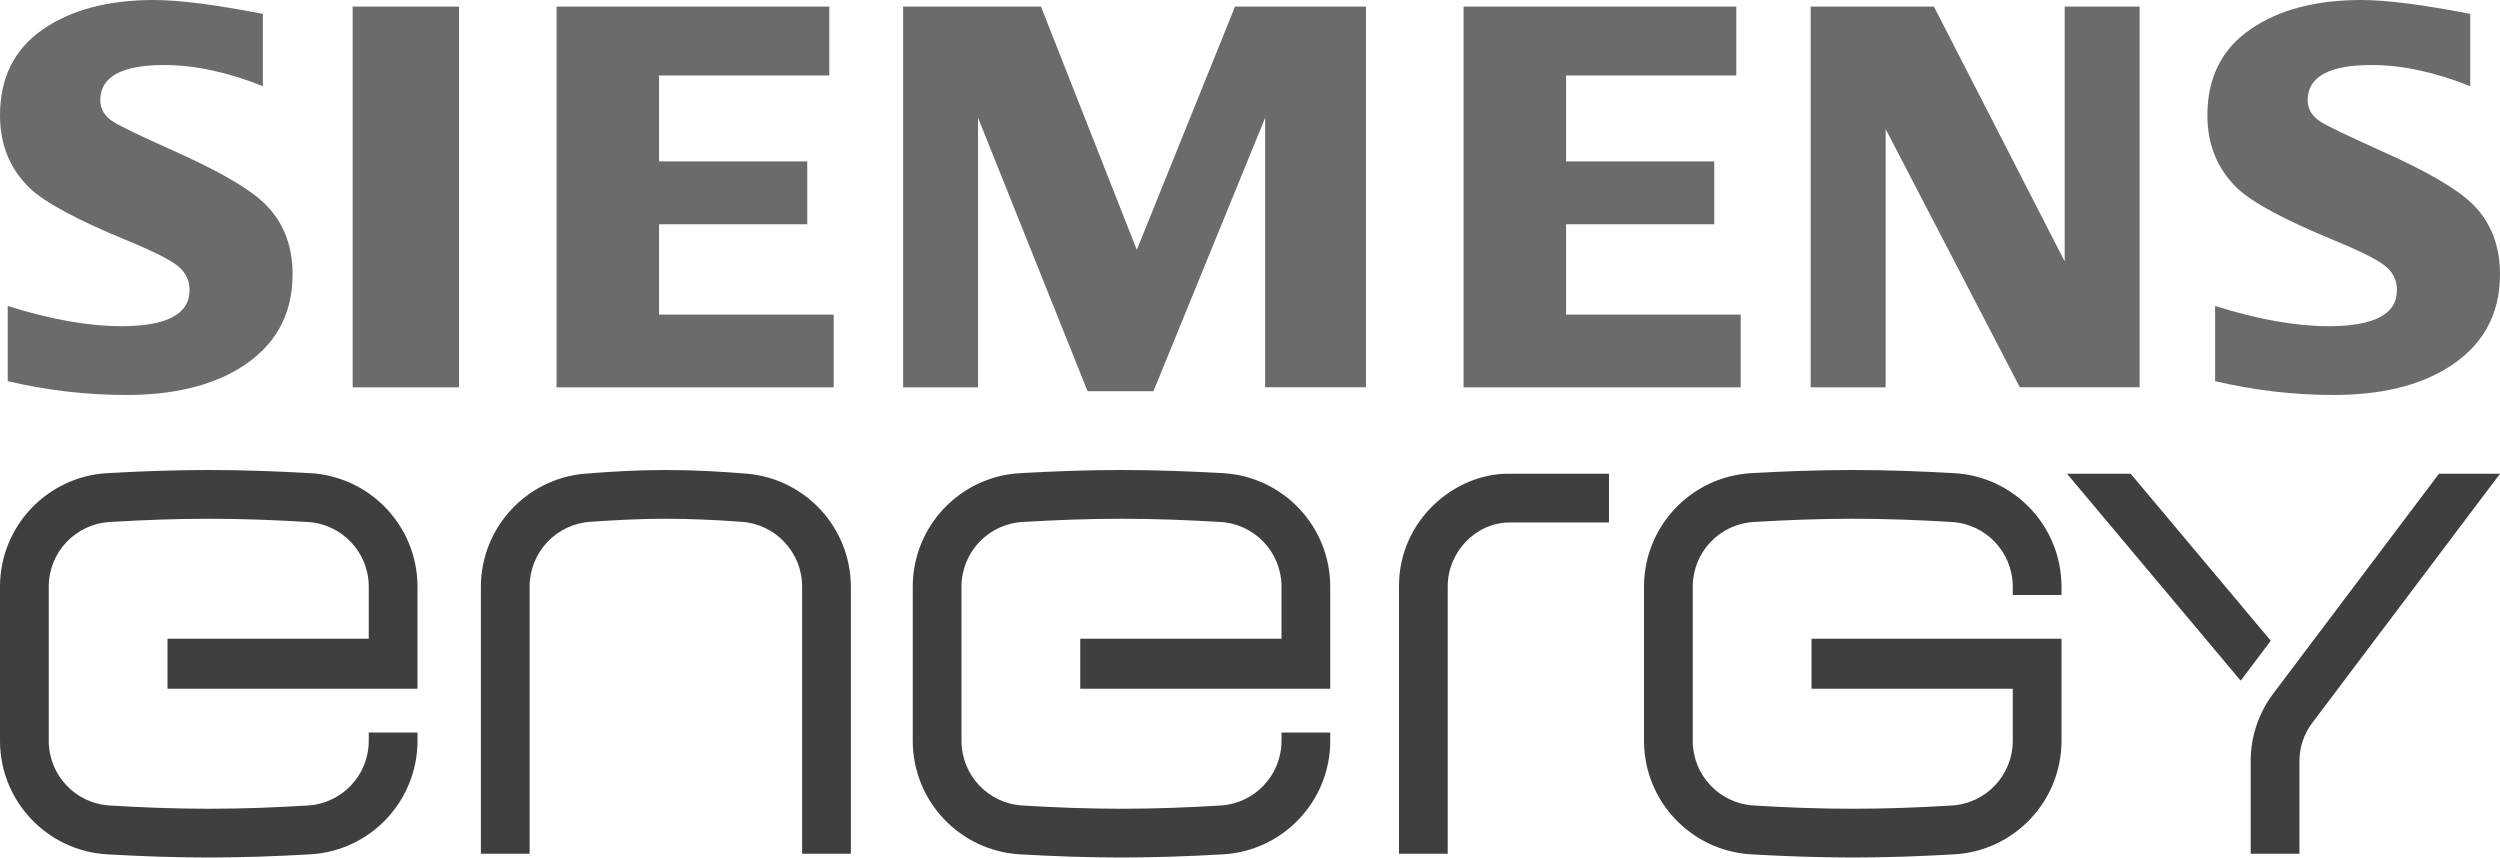
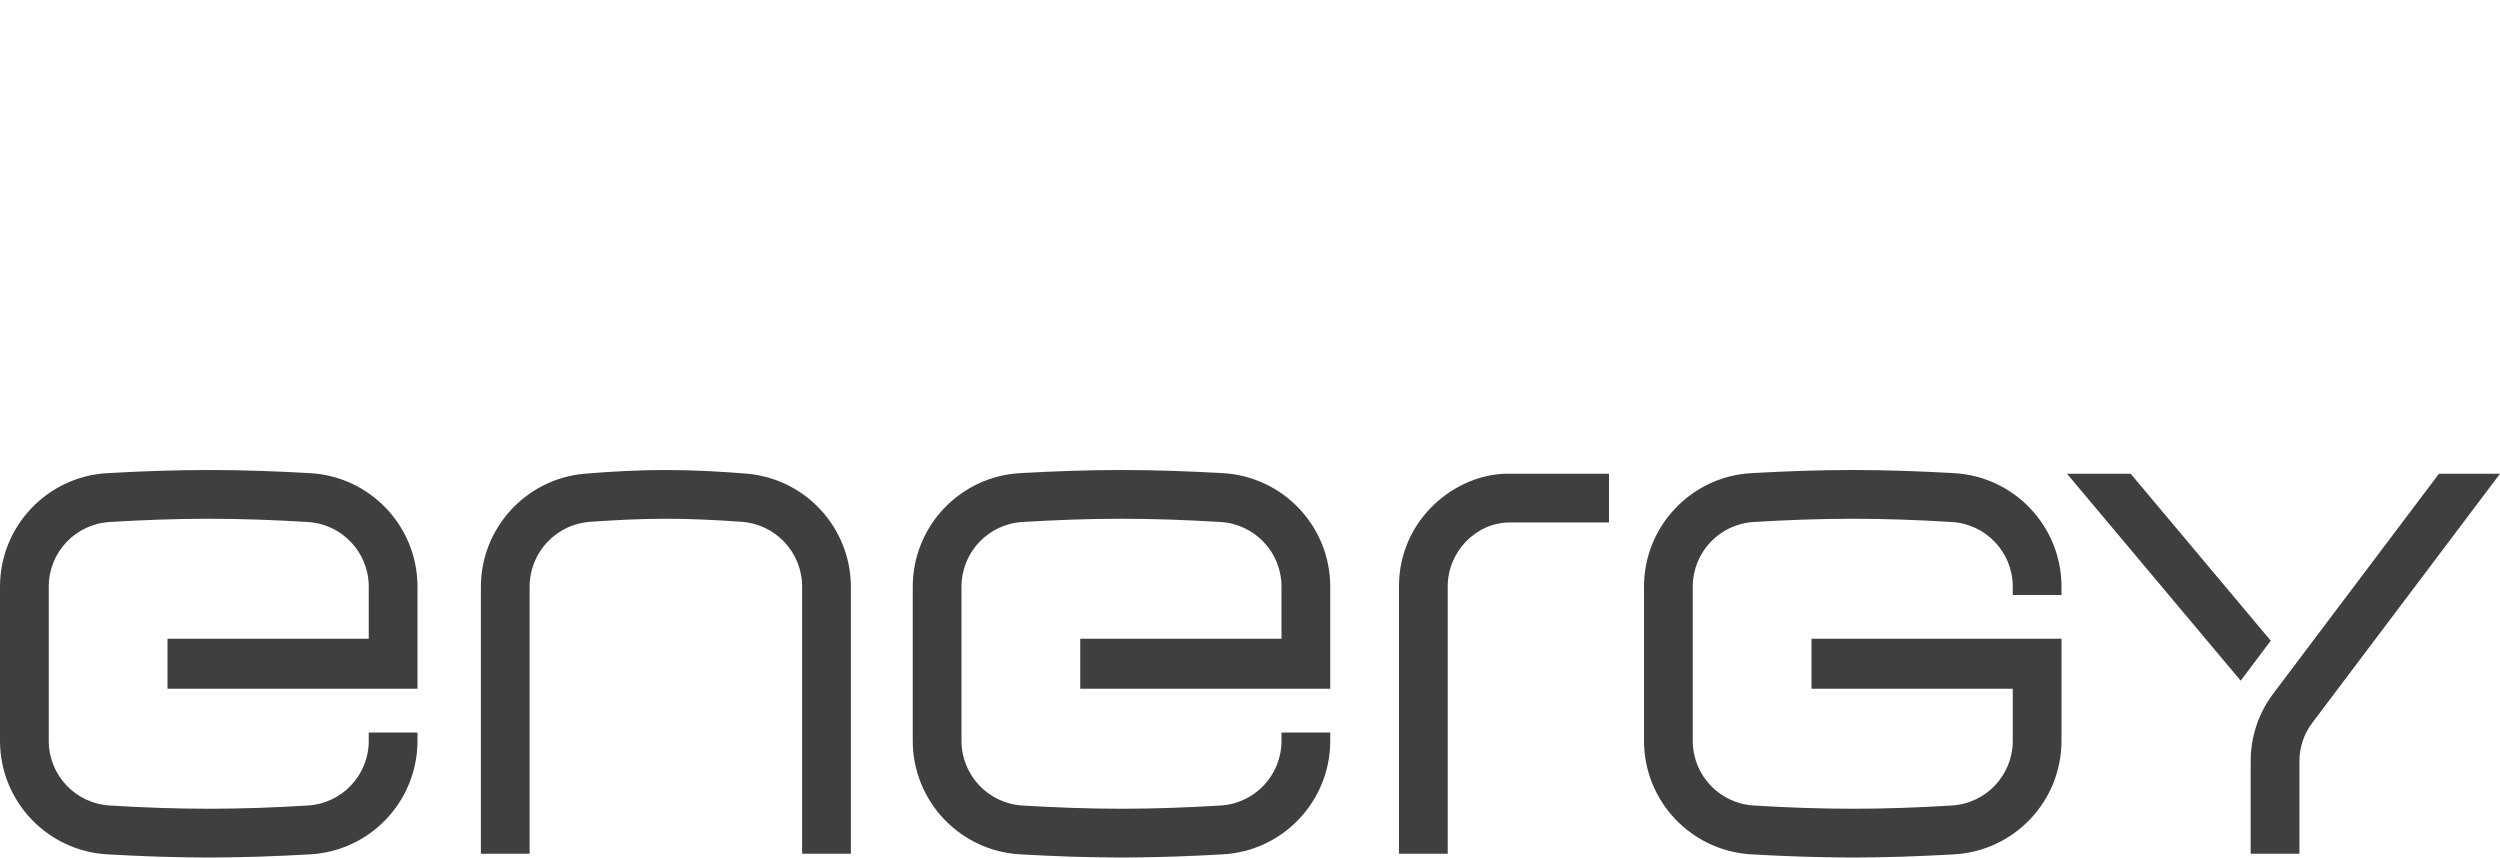
<svg xmlns="http://www.w3.org/2000/svg" id="Calque_1" version="1.1" viewBox="0 0 1000 343">
-   <path id="S" d="M68.94,60.1c-12.907-5.807-20.793-9.607-23.66-11.4-3.447-2.22-5.17-5.087-5.17-8.6,0-9.393,8.54-14.09,25.62-14.09,12.133,0,25.27,2.823,39.41,8.47V5.55C86.127,1.85,71.597,0,61.55,0,43.33,0,28.55,3.907,17.21,11.72,5.737,19.607,0,31.08,0,46.14c0,11.693,3.94,21.373,11.82,29.04,6.08,5.813,19.143,12.84,39.19,21.08,11.167,4.593,18.11,8.18,20.83,10.76,2.584,2.283,4.039,5.583,3.98,9.03,0,9.613-9.097,14.42-27.29,14.42-13.18,0-28.327-2.693-45.44-8.08v30.07c15.479,3.652,31.326,5.511,47.23,5.54,18.507,0,33.573-3.51,45.2-10.53,14.347-8.673,21.52-21.26,21.52-37.76,0-11.48-3.66-20.84-10.98-28.08-6.16-6.1-18.533-13.277-37.12-21.53h0ZM141.06,154.92h42.54V2.65h-42.54v152.27ZM263.62,89.7h59.28v-25.13h-59.28V30.19h68.1V2.65h-109.1v152.27h110.86v-29.09h-69.86v-36.13ZM454.72,99.94L416.4,2.65h-55.15v152.27h29.97V47.11l43.8,109.36h26.37l44.67-109.36v107.81h40.33V2.65h-52.39l-39.28,97.29ZM626.42,89.7h59.28v-25.13h-59.28V30.19h68.1V2.65h-109.1v152.27h110.85v-29.09h-69.85v-36.13ZM825.88,104.58L773.58,2.65h-49.31v152.27h29.98V51.61l53.69,103.31h47.91V2.65h-29.97v101.93ZM951.9,60.1c-12.9-5.807-20.787-9.607-23.66-11.4-3.447-2.22-5.17-5.087-5.17-8.6,0-9.393,8.54-14.09,25.62-14.09,12.133,0,25.27,2.823,39.41,8.47V5.55C969.087,1.85,954.557,0,944.51,0,926.29,0,911.51,3.907,900.17,11.72c-11.473,7.887-17.21,19.36-17.21,34.42,0,11.693,3.94,21.373,11.82,29.04,6.08,5.813,19.143,12.84,39.19,21.08,11.173,4.593,18.117,8.18,20.83,10.76,2.584,2.283,4.039,5.583,3.98,9.03,0,9.613-9.097,14.42-27.29,14.42-13.18,0-28.327-2.693-45.44-8.08v30.07c15.479,3.652,31.326,5.511,47.23,5.54,18.507,0,33.573-3.51,45.2-10.53,14.347-8.673,21.52-21.26,21.52-37.76,0-11.48-3.66-20.84-10.98-28.08-6.16-6.1-18.533-13.277-37.12-21.53Z" fill="#6b6b6b" />
  <path id="E" d="M123.9,189.25c-13.3-.75-26.8-1.25-40.4-1.25s-27.1.5-40.4,1.25C19.009,190.522.099,210.376,0,234.5v62c.099,24.124,19.009,43.978,43.1,45.25,13.3.75,26.8,1.25,40.4,1.25s27.1-.5,40.4-1.25c24.091-1.272,43.001-21.126,43.1-45.25v-3.5h-19.5v3.5c-.083,13.661-10.762,24.909-24.4,25.7-13.1.8-26.3,1.3-39.6,1.3s-26.5-.5-39.6-1.3c-13.638-.791-24.317-12.039-24.4-25.7v-62c.083-13.661,10.762-24.909,24.4-25.7,13.1-.8,26.3-1.3,39.6-1.3s26.5.5,39.6,1.3c13.638.791,24.317,12.039,24.4,25.7v21h-80.5v20h100v-41c-.099-24.124-19.009-43.978-43.1-45.25ZM299.05,189.5c-10.75-.9-21.75-1.5-32.7-1.5s-21.95.6-32.69,1.5c-23.289,2.153-41.152,21.612-41.31,45v107h19.5v-107c.086-13.629,10.681-24.879,24.28-25.78,9.94-.69,20.02-1.22,30.22-1.22s20.29.5,30.23,1.22c13.595.906,24.185,12.155,24.27,25.78v107h19.5v-107c-.157-23.384-18.015-42.842-41.3-45ZM489,189.25c-13.3-.75-26.8-1.25-40.4-1.25s-27.1.5-40.4,1.25c-24.091,1.272-43.001,21.126-43.1,45.25v62c.099,24.124,19.009,43.978,43.1,45.25,13.3.75,26.8,1.25,40.4,1.25s27.1-.5,40.4-1.25c24.091-1.272,43.001-21.126,43.1-45.25v-3.5h-19.5v3.5c-.083,13.661-10.762,24.909-24.4,25.7-13.1.8-26.3,1.3-39.6,1.3s-26.5-.5-39.6-1.3c-13.638-.791-24.317-12.039-24.4-25.7v-62c.083-13.661,10.762-24.909,24.4-25.7,13.1-.8,26.3-1.3,39.6-1.3s26.5.5,39.6,1.3c13.638.791,24.317,12.039,24.4,25.7v21h-80.5v20h100v-41c-.099-24.124-19.009-43.978-43.1-45.25h0ZM559.59,234.49v107h19.5v-107c0-13.67,11.22-25.5,24.77-25.5h39.73v-19.51h-40.41c-21.24.02-43.59,18.44-43.59,45.01h0ZM781.5,189.25c-13.3-.75-26.8-1.25-40.4-1.25s-27.1.5-40.4,1.25c-24.091,1.272-43.001,21.126-43.1,45.25v62c.099,24.124,19.009,43.978,43.1,45.25,13.3.75,26.8,1.25,40.4,1.25s27.1-.5,40.4-1.25c24.091-1.272,43.001-21.126,43.1-45.25v-41h-100v20h80.5v21c-.083,13.661-10.762,24.909-24.4,25.7-13.1.8-26.3,1.3-39.6,1.3s-26.5-.5-39.6-1.3c-13.638-.791-24.317-12.039-24.4-25.7v-62c.083-13.661,10.762-24.909,24.4-25.7,13.1-.8,26.3-1.3,39.6-1.3s26.5.5,39.6,1.3c13.638.791,24.317,12.039,24.4,25.7v3.5h19.5v-3.5c-.099-24.124-19.009-43.978-43.1-45.25ZM1000,189.5h-24.42l-66.25,87.9c-5.897,7.802-9.079,17.32-9.06,27.1v37h19.5v-37c-.008-5.548,1.801-10.947,5.15-15.37l75.08-99.63ZM852.27,189.5h-25.46l69.46,82.77,12.04-15.99-56.04-66.78Z" fill="#3f3f3f" />
</svg>